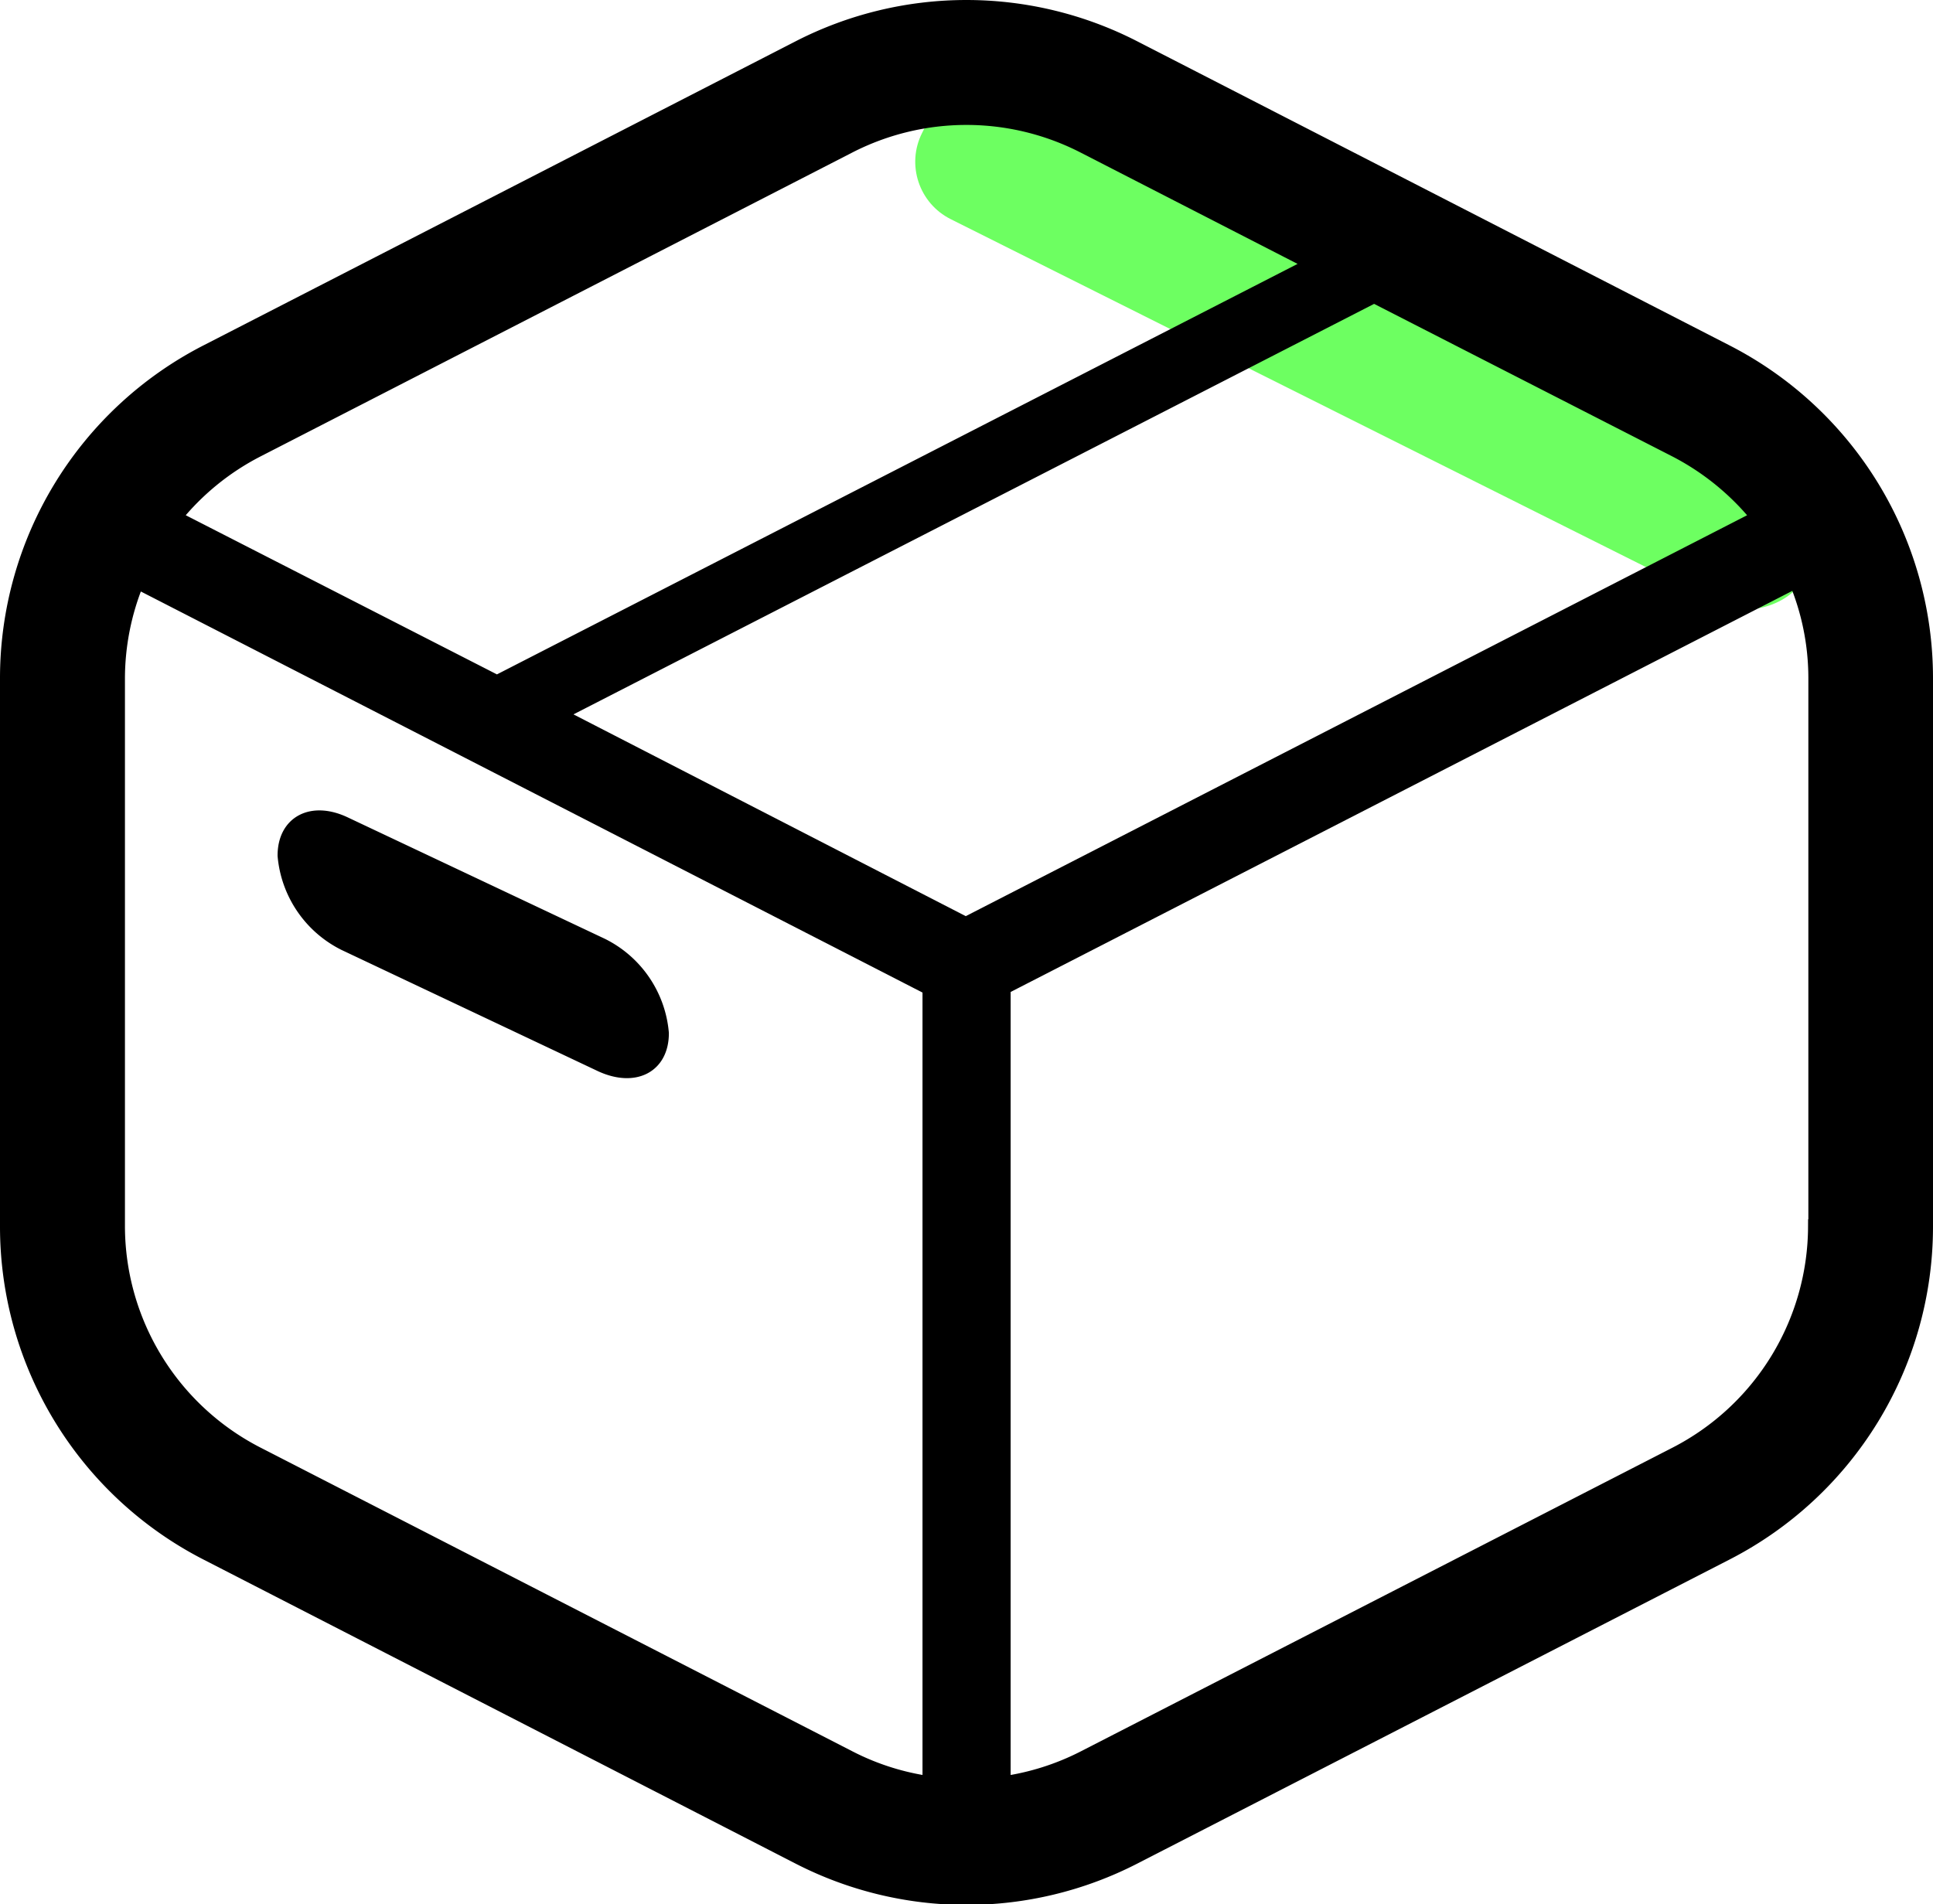
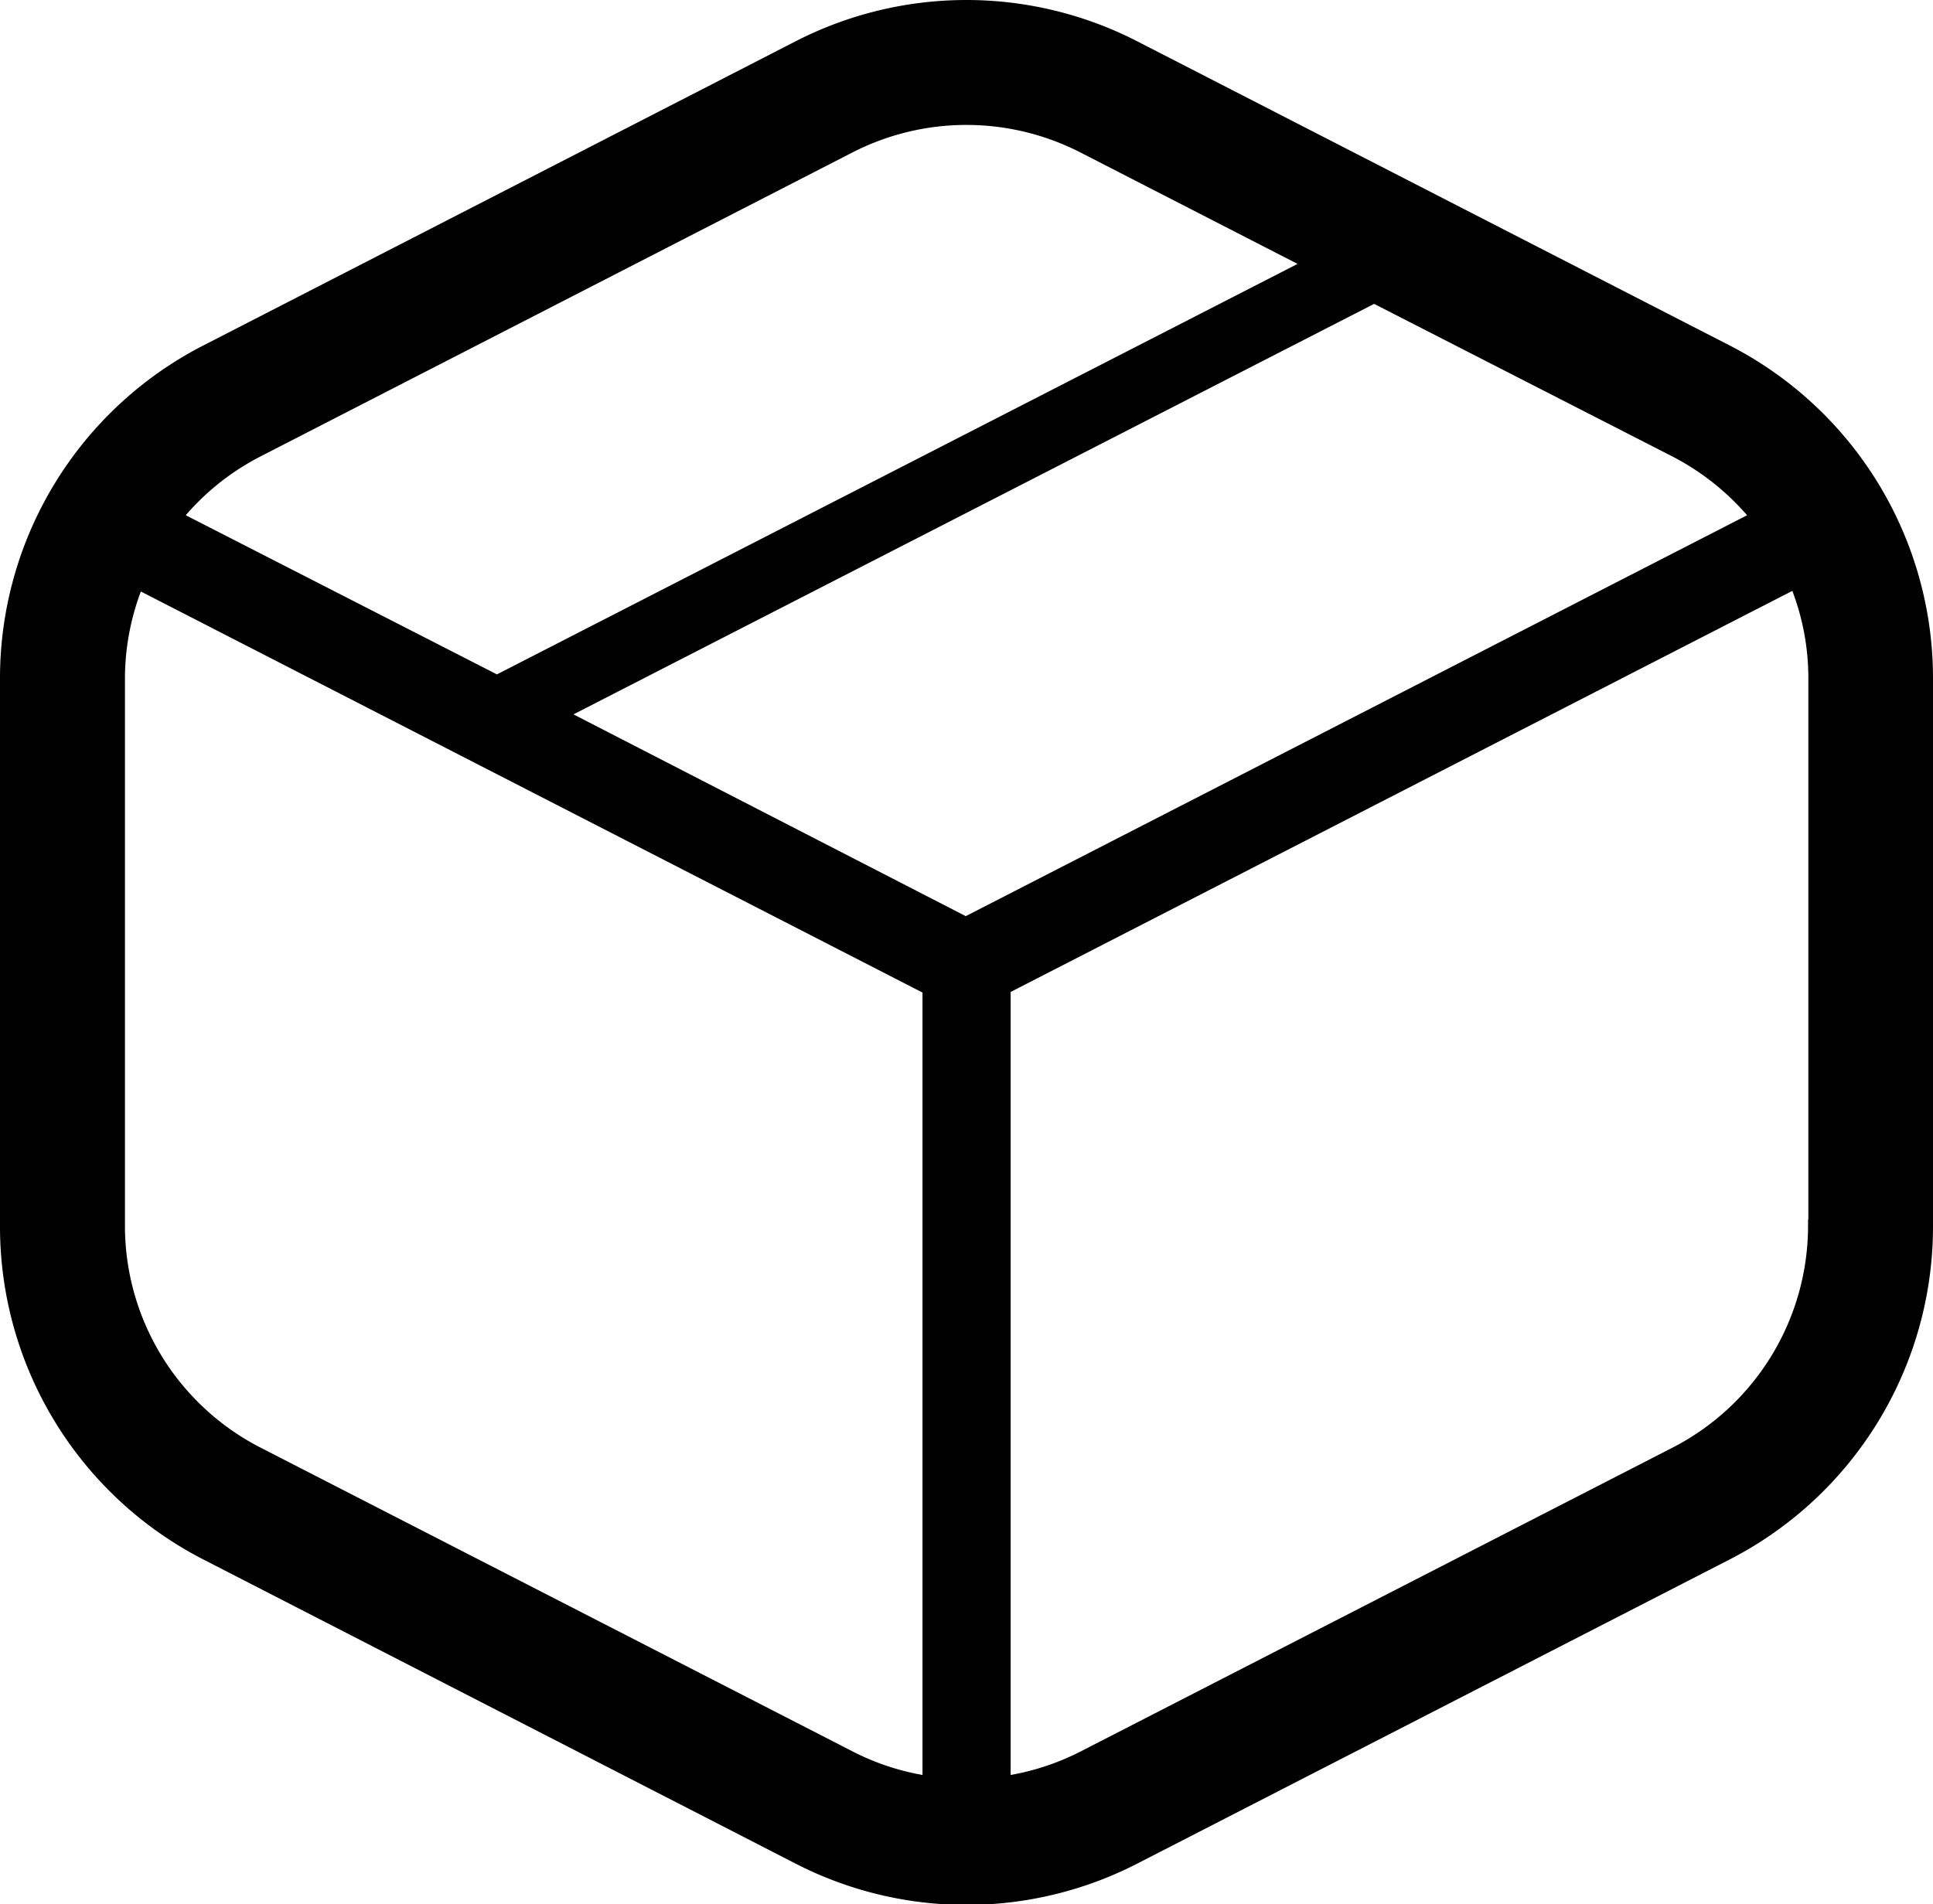
<svg xmlns="http://www.w3.org/2000/svg" width="129.18" height="127.28" viewBox="0 0 129.18 127.28">
  <defs>
    <style>.cls-1{fill:#6dff61;}.cls-2{stroke:#000;stroke-miterlimit:10;}</style>
  </defs>
  <title>アセット 6</title>
  <g id="レイヤー_2" data-name="レイヤー 2">
    <g id="ボタン">
-       <rect class="cls-1" x="86.68" y="-9.65" width="9.25" height="66.05" rx="4.29" ry="4.29" transform="translate(29.53 94.56) rotate(-63.41)" />
      <path class="cls-2" d="M115.37,23.54,75.78,3.21a24.48,24.48,0,0,0-22.39,0L13.81,23.54A24.5,24.5,0,0,0,.5,45.33V82a24.51,24.51,0,0,0,13.31,21.79l39.58,20.33a24.48,24.48,0,0,0,22.39,0l39.59-20.33A24.51,24.51,0,0,0,128.68,82V45.33A24.5,24.5,0,0,0,115.37,23.54Zm-98.2,6.53L56.75,9.74a17.19,17.19,0,0,1,15.67,0l15.39,7.9-54.6,28h0L11.63,34.6A17.14,17.14,0,0,1,17.17,30.07Zm45,89.16a16.93,16.93,0,0,1-5.39-1.7L17.17,97.2A17.16,17.16,0,0,1,7.85,82V45.33a17.12,17.12,0,0,1,1.3-6.49l53,27.2v53.19ZM37.23,47.75l54.6-28L112,30.07a17.36,17.36,0,0,1,5.54,4.53l-53,27.2ZM121.33,82A17.18,17.18,0,0,1,112,97.21L72.42,117.53a17.13,17.13,0,0,1-5.38,1.7V66l53-27.2a16.94,16.94,0,0,1,1.31,6.49V82Z" />
-       <path class="cls-2" d="M23.05,63.05,40.2,71.16c2.2,1,4,.1,4-2.1a7.23,7.23,0,0,0-4-5.86L23.05,55.1c-2.19-1.05-4-.11-4,2.09A7.25,7.25,0,0,0,23.05,63.05Z" />
    </g>
  </g>
</svg>